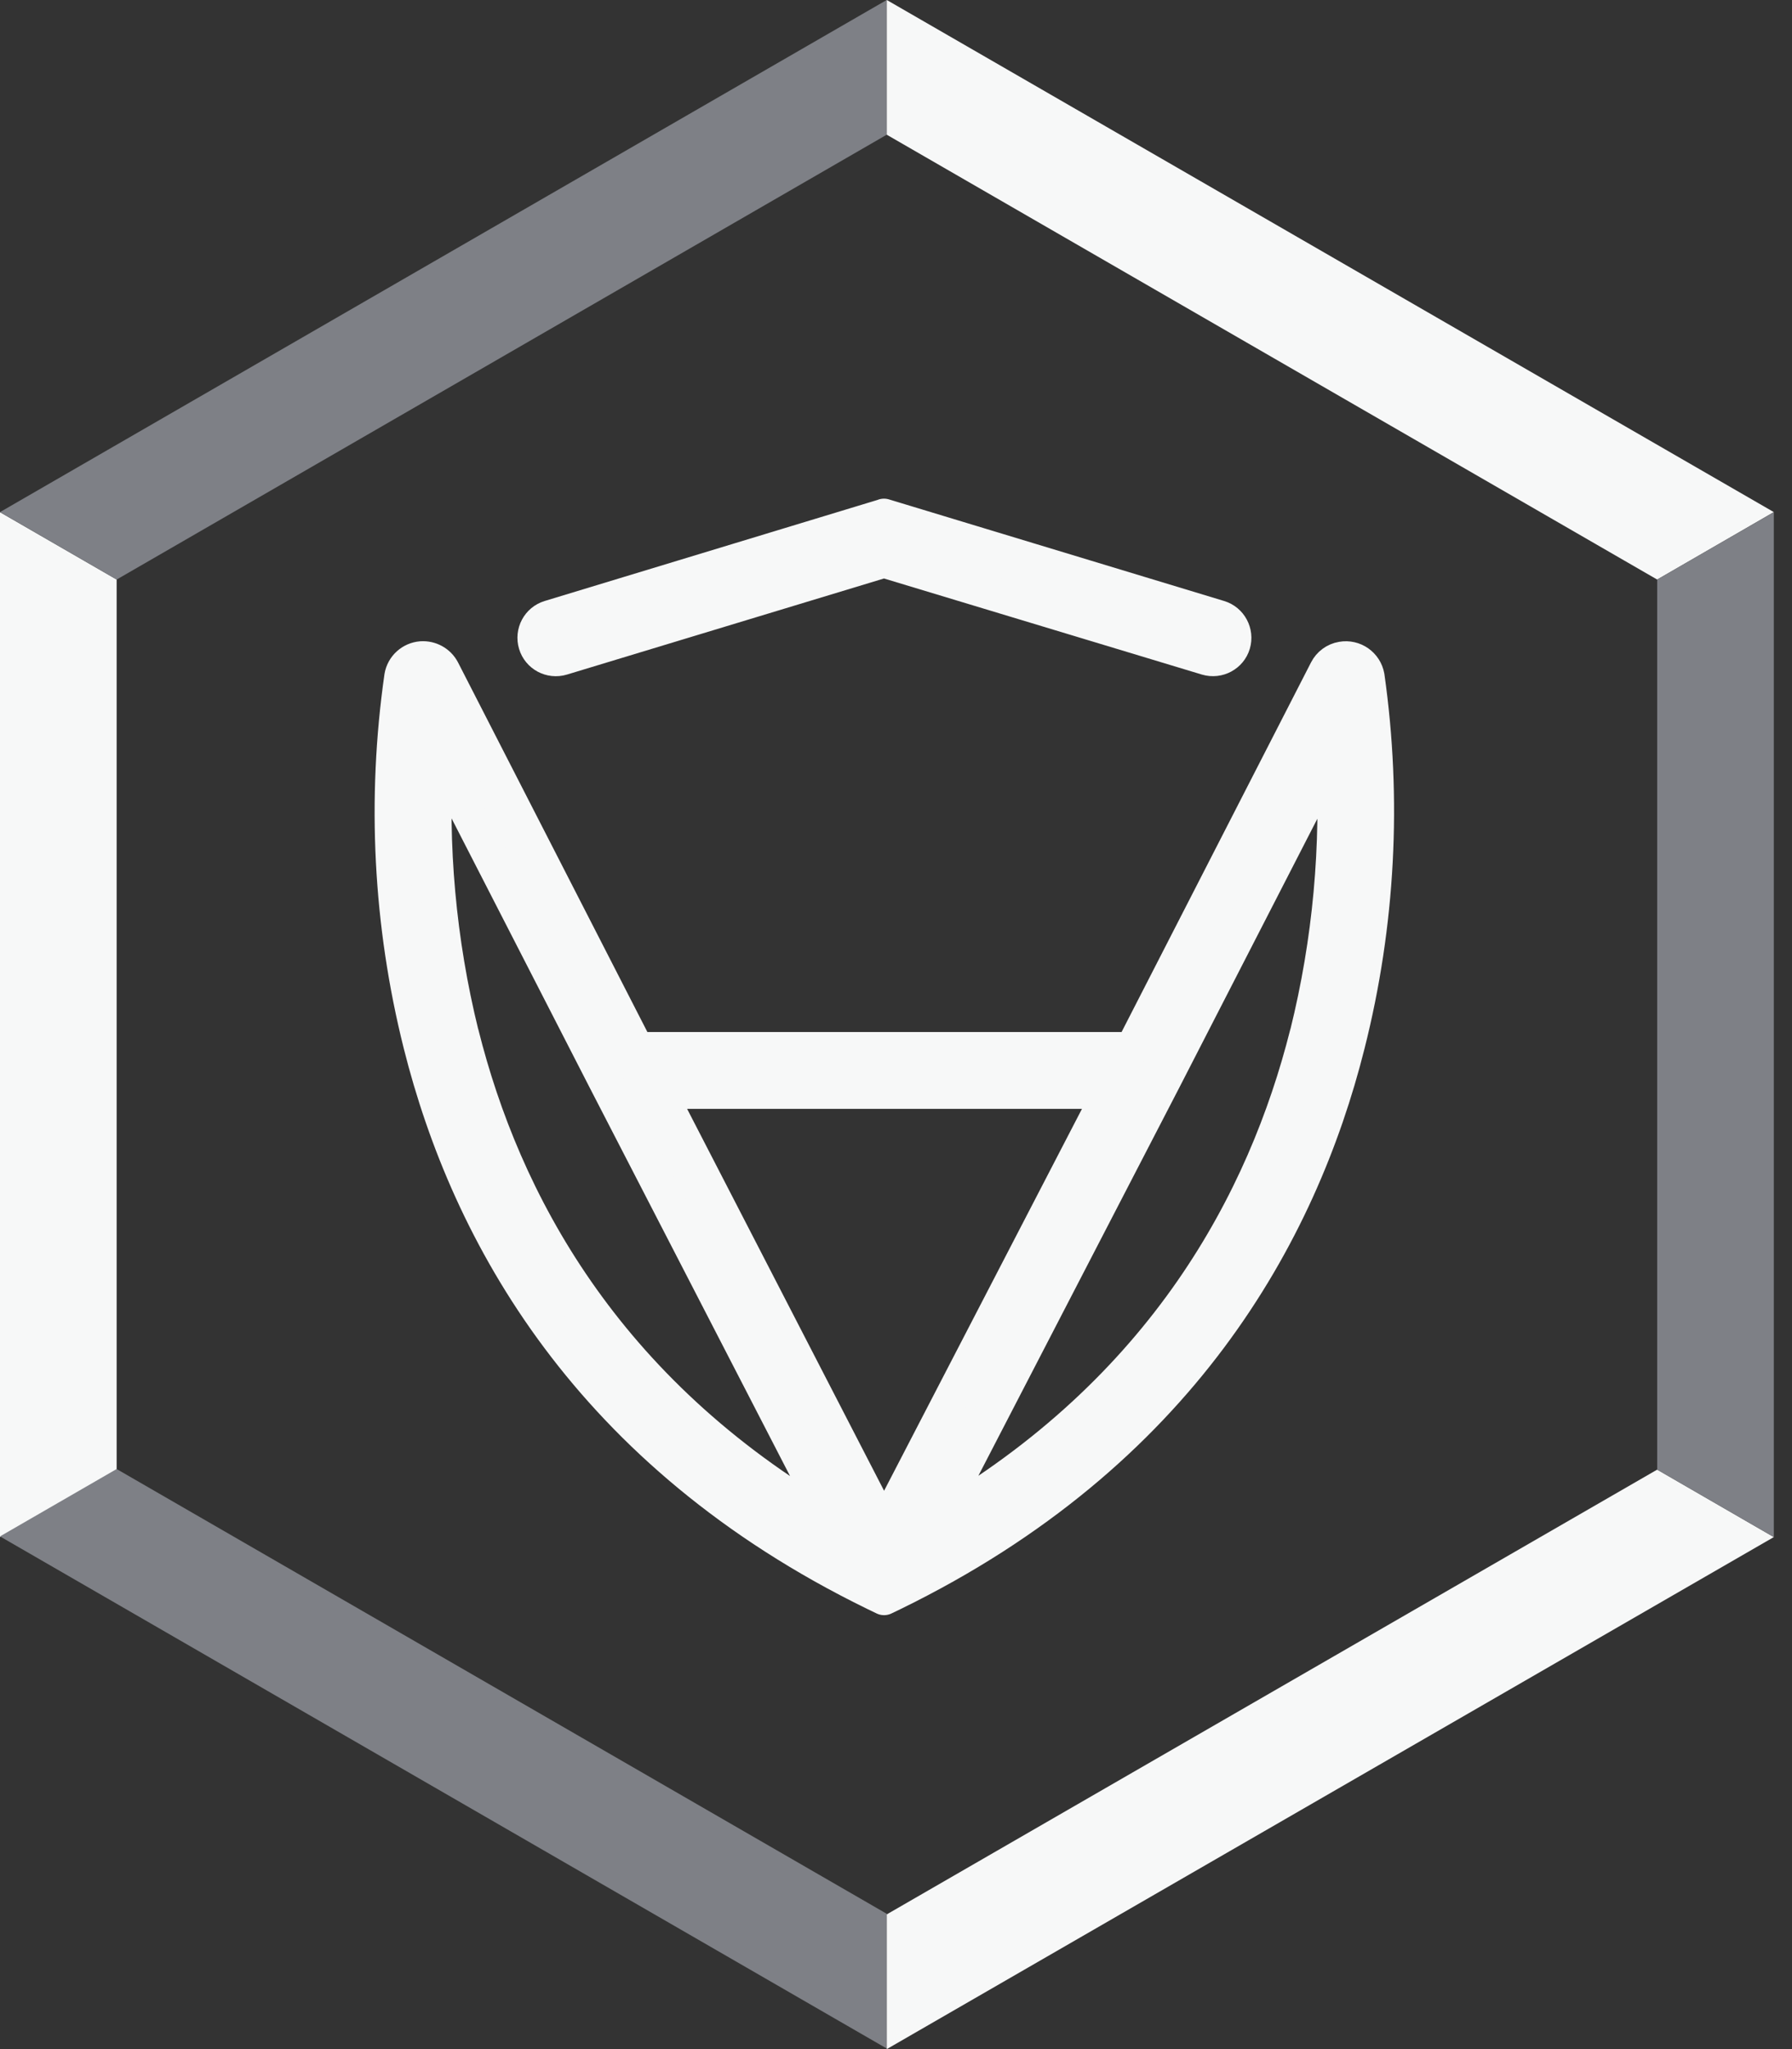
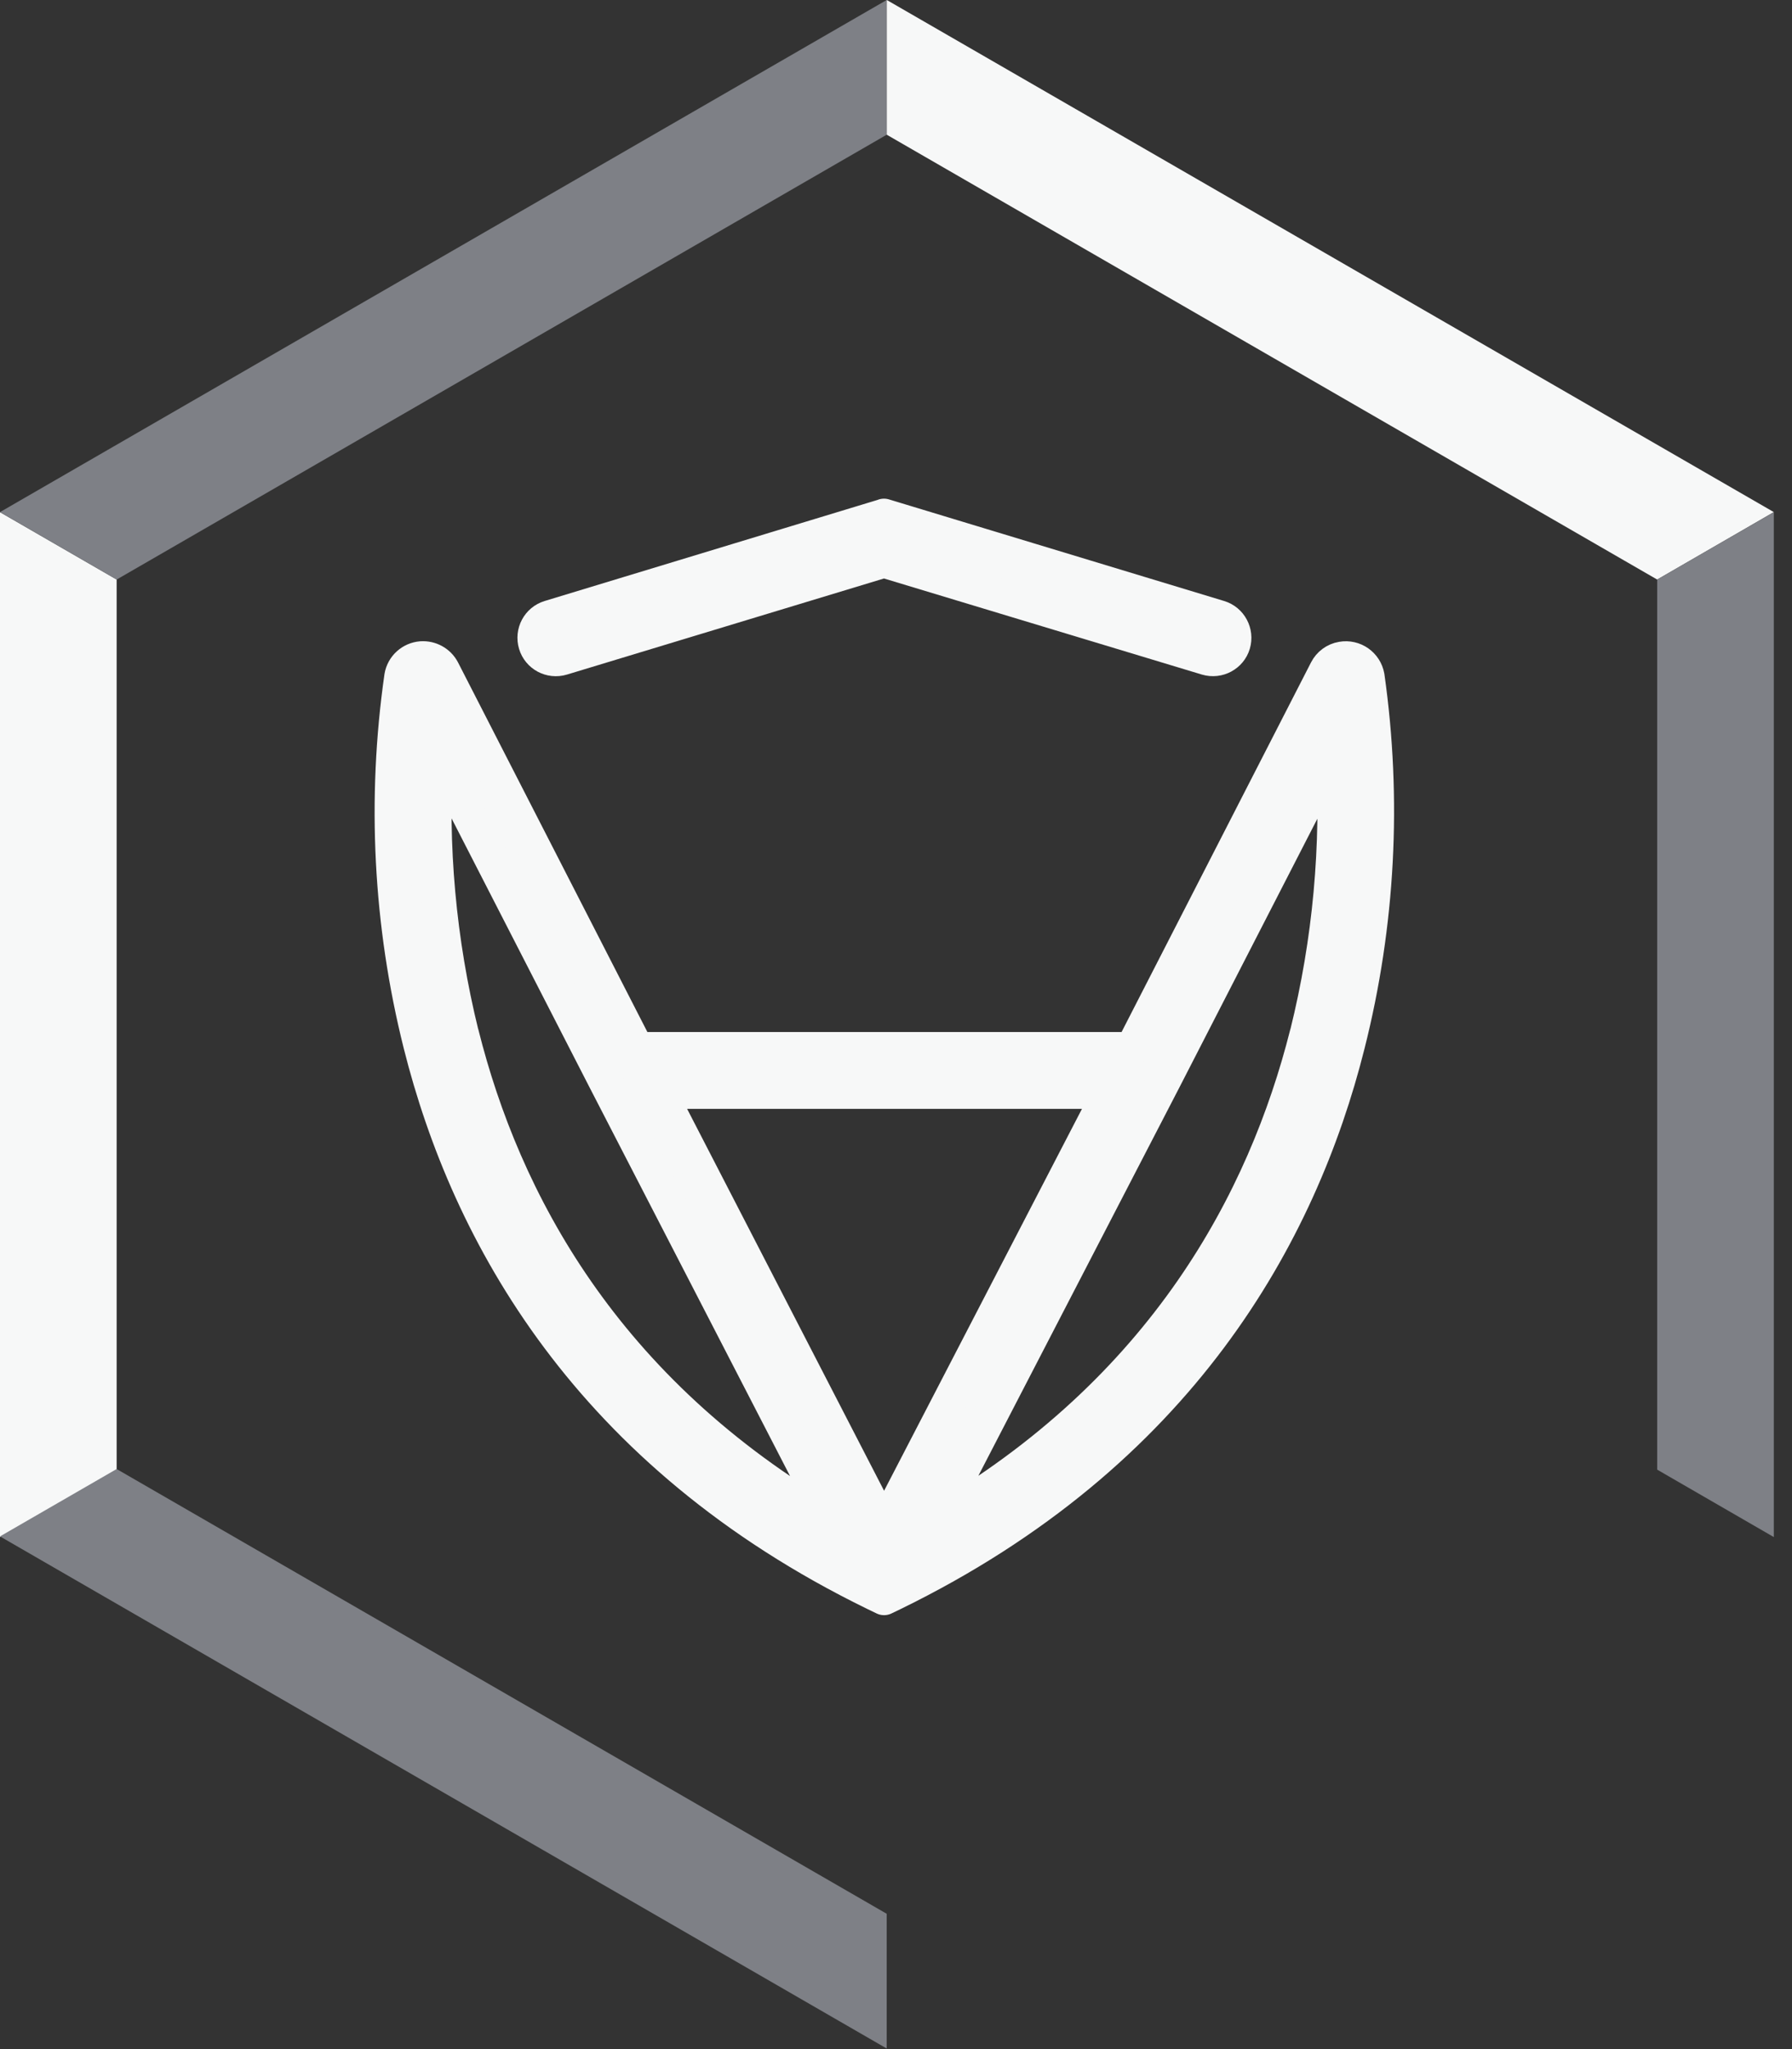
<svg xmlns="http://www.w3.org/2000/svg" width="21" height="24" viewBox="0 0 21 24" fill="none">
  <rect x="0" y="0" width="21" height="24" fill="#333333" stroke="none" />
  <path d="M1.367 6.788V17.213L0 18.003V5.999L1.367 6.788Z" fill="#F7F8F8" />
  <path d="M20.787 5.998L19.42 6.788L10.392 1.578V0L20.787 5.998Z" fill="#F7F8F8" />
-   <path d="M20.787 18.003L10.392 24V22.422L19.42 17.213L20.787 18.003Z" fill="#F7F8F8" />
  <path d="M10.391 22.415V23.993L0 17.995L1.367 17.206L10.391 22.415Z" fill="#7E8086" />
  <path d="M20.787 5.999V18.003L19.42 17.213V6.788L20.787 5.999Z" fill="#7E8086" />
  <path d="M10.391 0V1.578L1.367 6.788L0 5.998L10.391 0Z" fill="#7E8086" />
  <path fill-rule="evenodd" clip-rule="evenodd" d="M10.359 6.041L14.287 7.231C14.418 7.27 14.493 7.41 14.454 7.542C14.415 7.673 14.275 7.748 14.143 7.709L10.359 6.566L6.586 7.709C6.454 7.749 6.314 7.674 6.275 7.543C6.235 7.411 6.309 7.271 6.441 7.231L10.359 6.042V6.041Z" fill="#F7F8F8" stroke="#F7F8F8" stroke-width="0.401" stroke-linejoin="round" />
  <path fill-rule="evenodd" clip-rule="evenodd" d="M16.025 7.924C16 7.784 15.867 7.69 15.726 7.715C15.647 7.728 15.578 7.779 15.542 7.85L13.266 12.288H7.464L5.189 7.85C5.141 7.758 5.042 7.704 4.939 7.711C4.821 7.72 4.724 7.808 4.704 7.924C4.498 9.361 4.573 10.824 4.926 12.231C5.484 14.452 6.894 17.027 10.25 18.664L10.36 18.717L10.47 18.664C13.824 17.027 15.238 14.455 15.796 12.233C16.152 10.825 16.229 9.362 16.025 7.924ZM5.411 12.11C5.144 11.026 5.043 9.909 5.111 8.794L7.09 12.65L9.772 17.846C7.074 16.286 5.9 14.057 5.412 12.11H5.411ZM10.36 17.897L7.723 12.787H13.009L10.36 17.897ZM15.314 12.11C14.823 14.056 13.647 16.285 10.95 17.844L13.64 12.65L15.62 8.796C15.686 9.91 15.584 11.027 15.315 12.11H15.314Z" fill="#F7F8F8" stroke="#F7F8F8" stroke-width="0.401" stroke-linejoin="round" />
</svg>